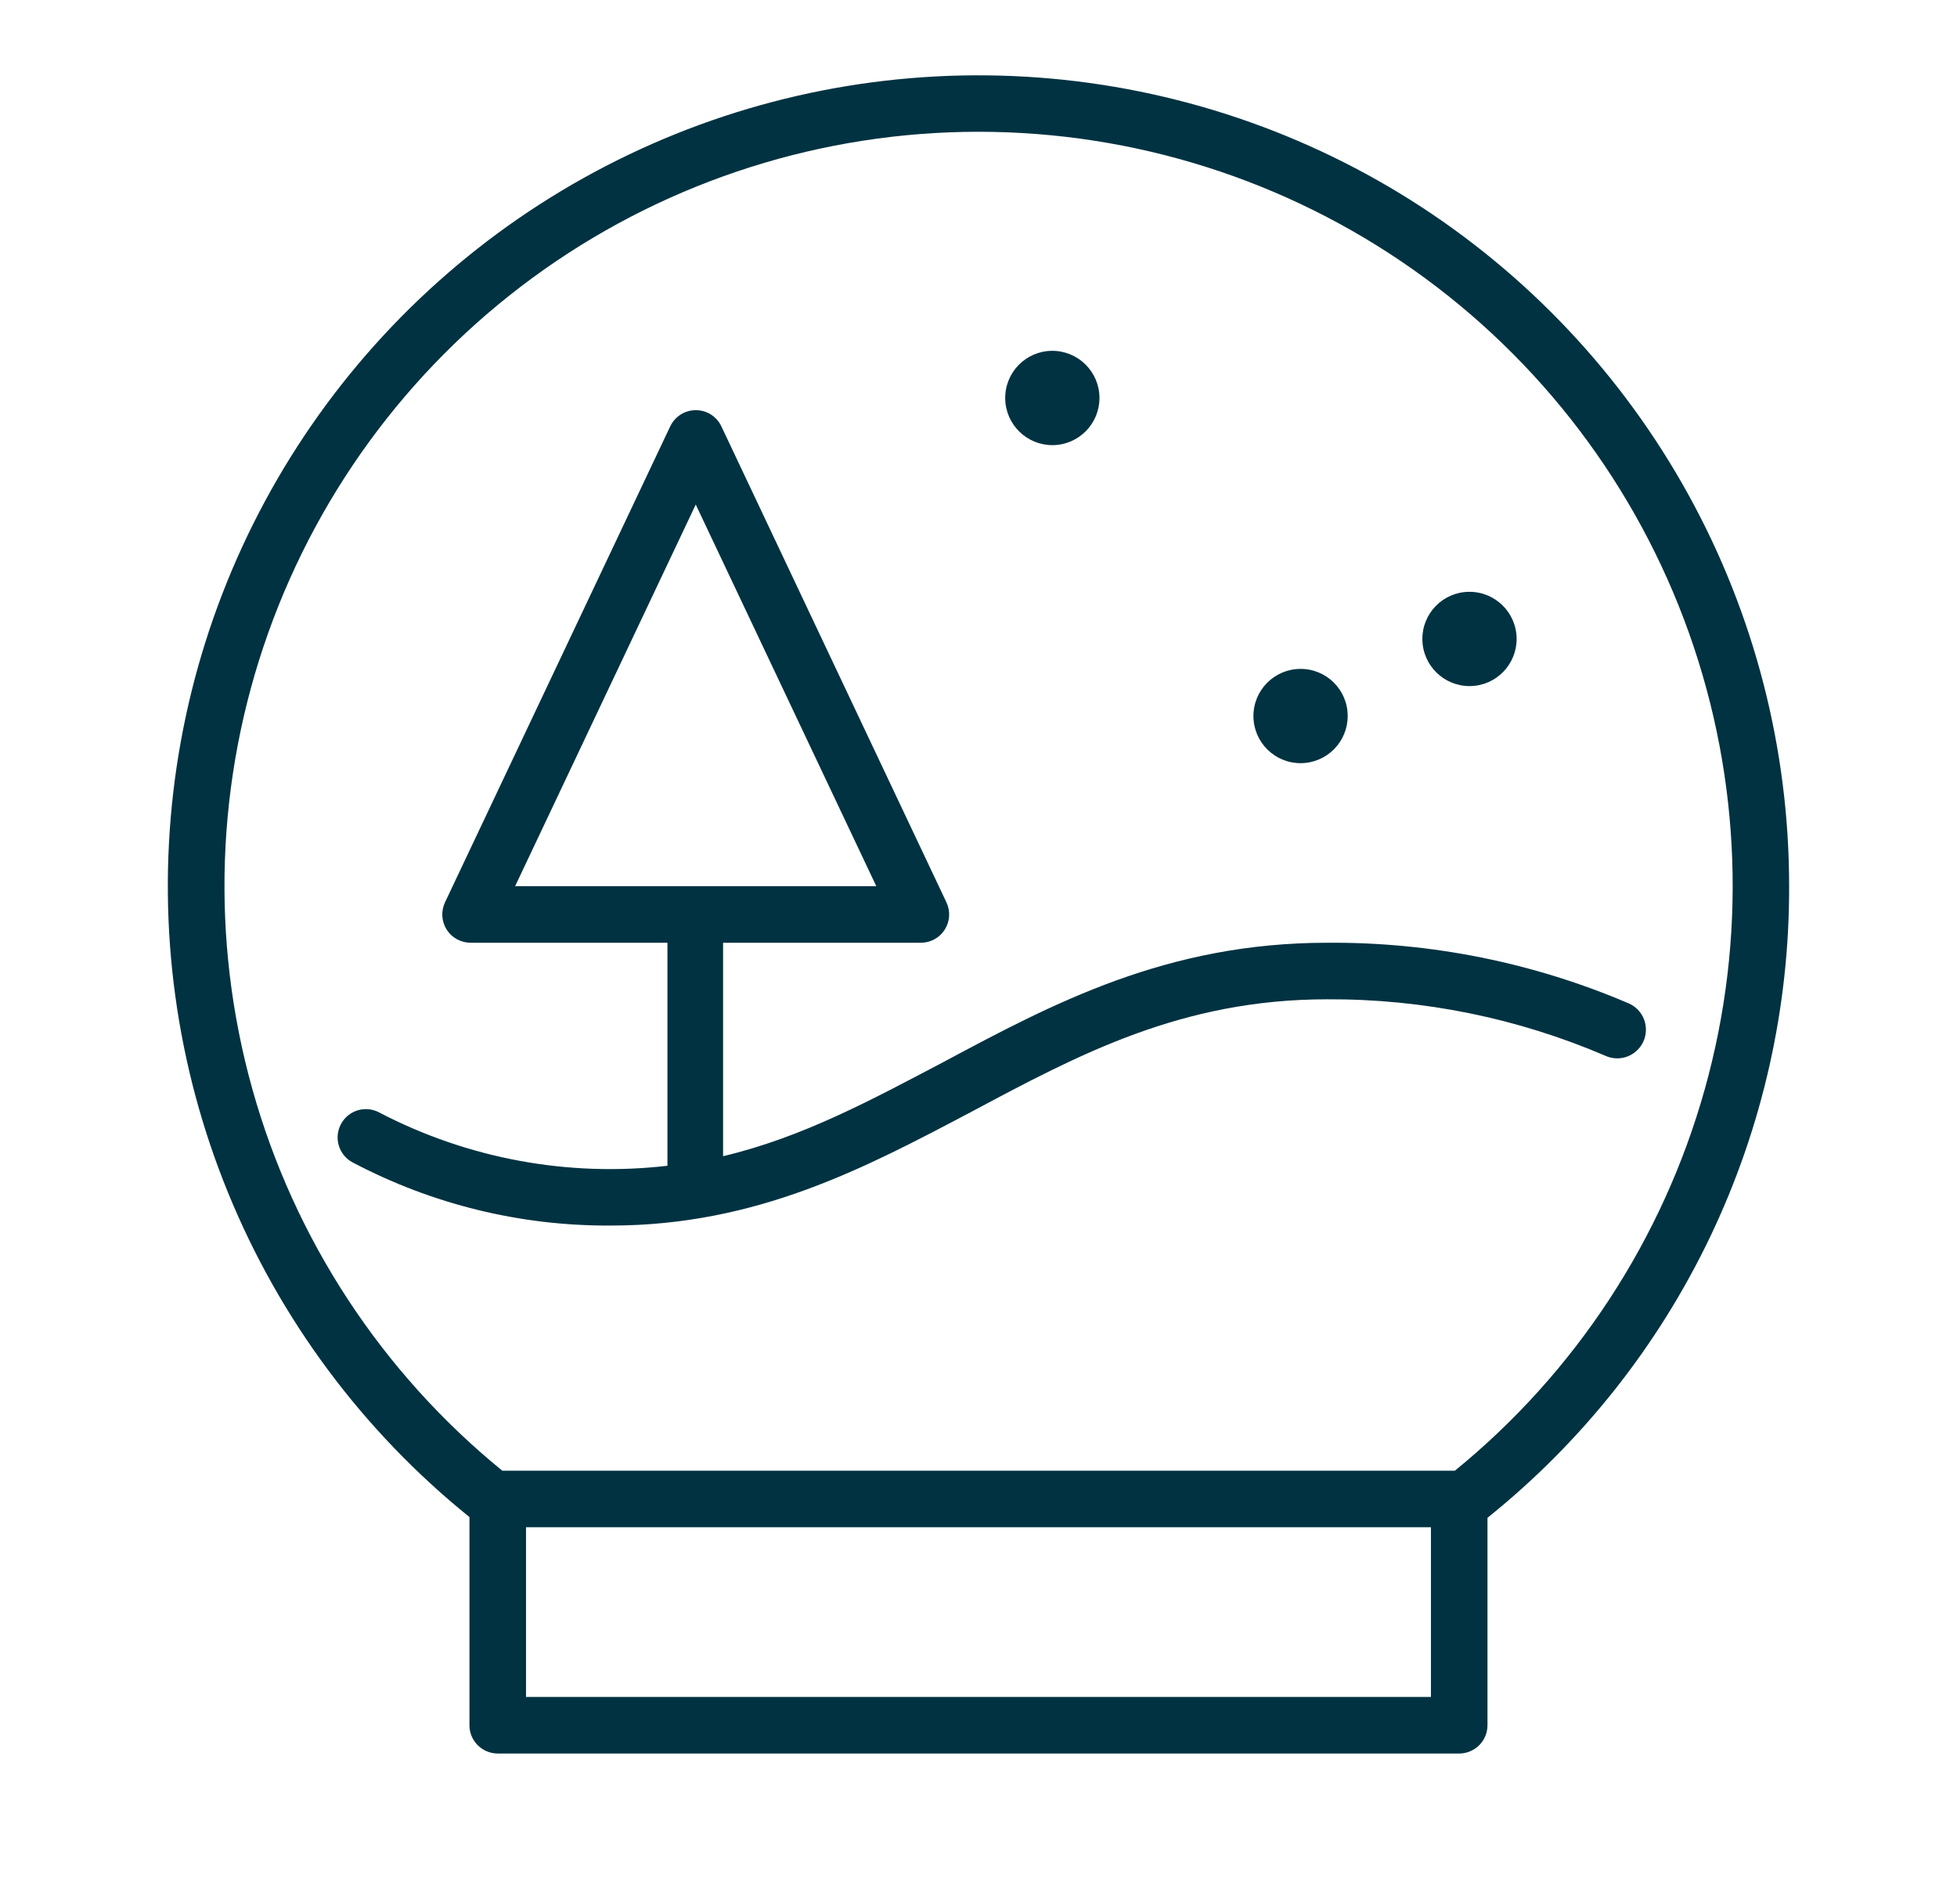
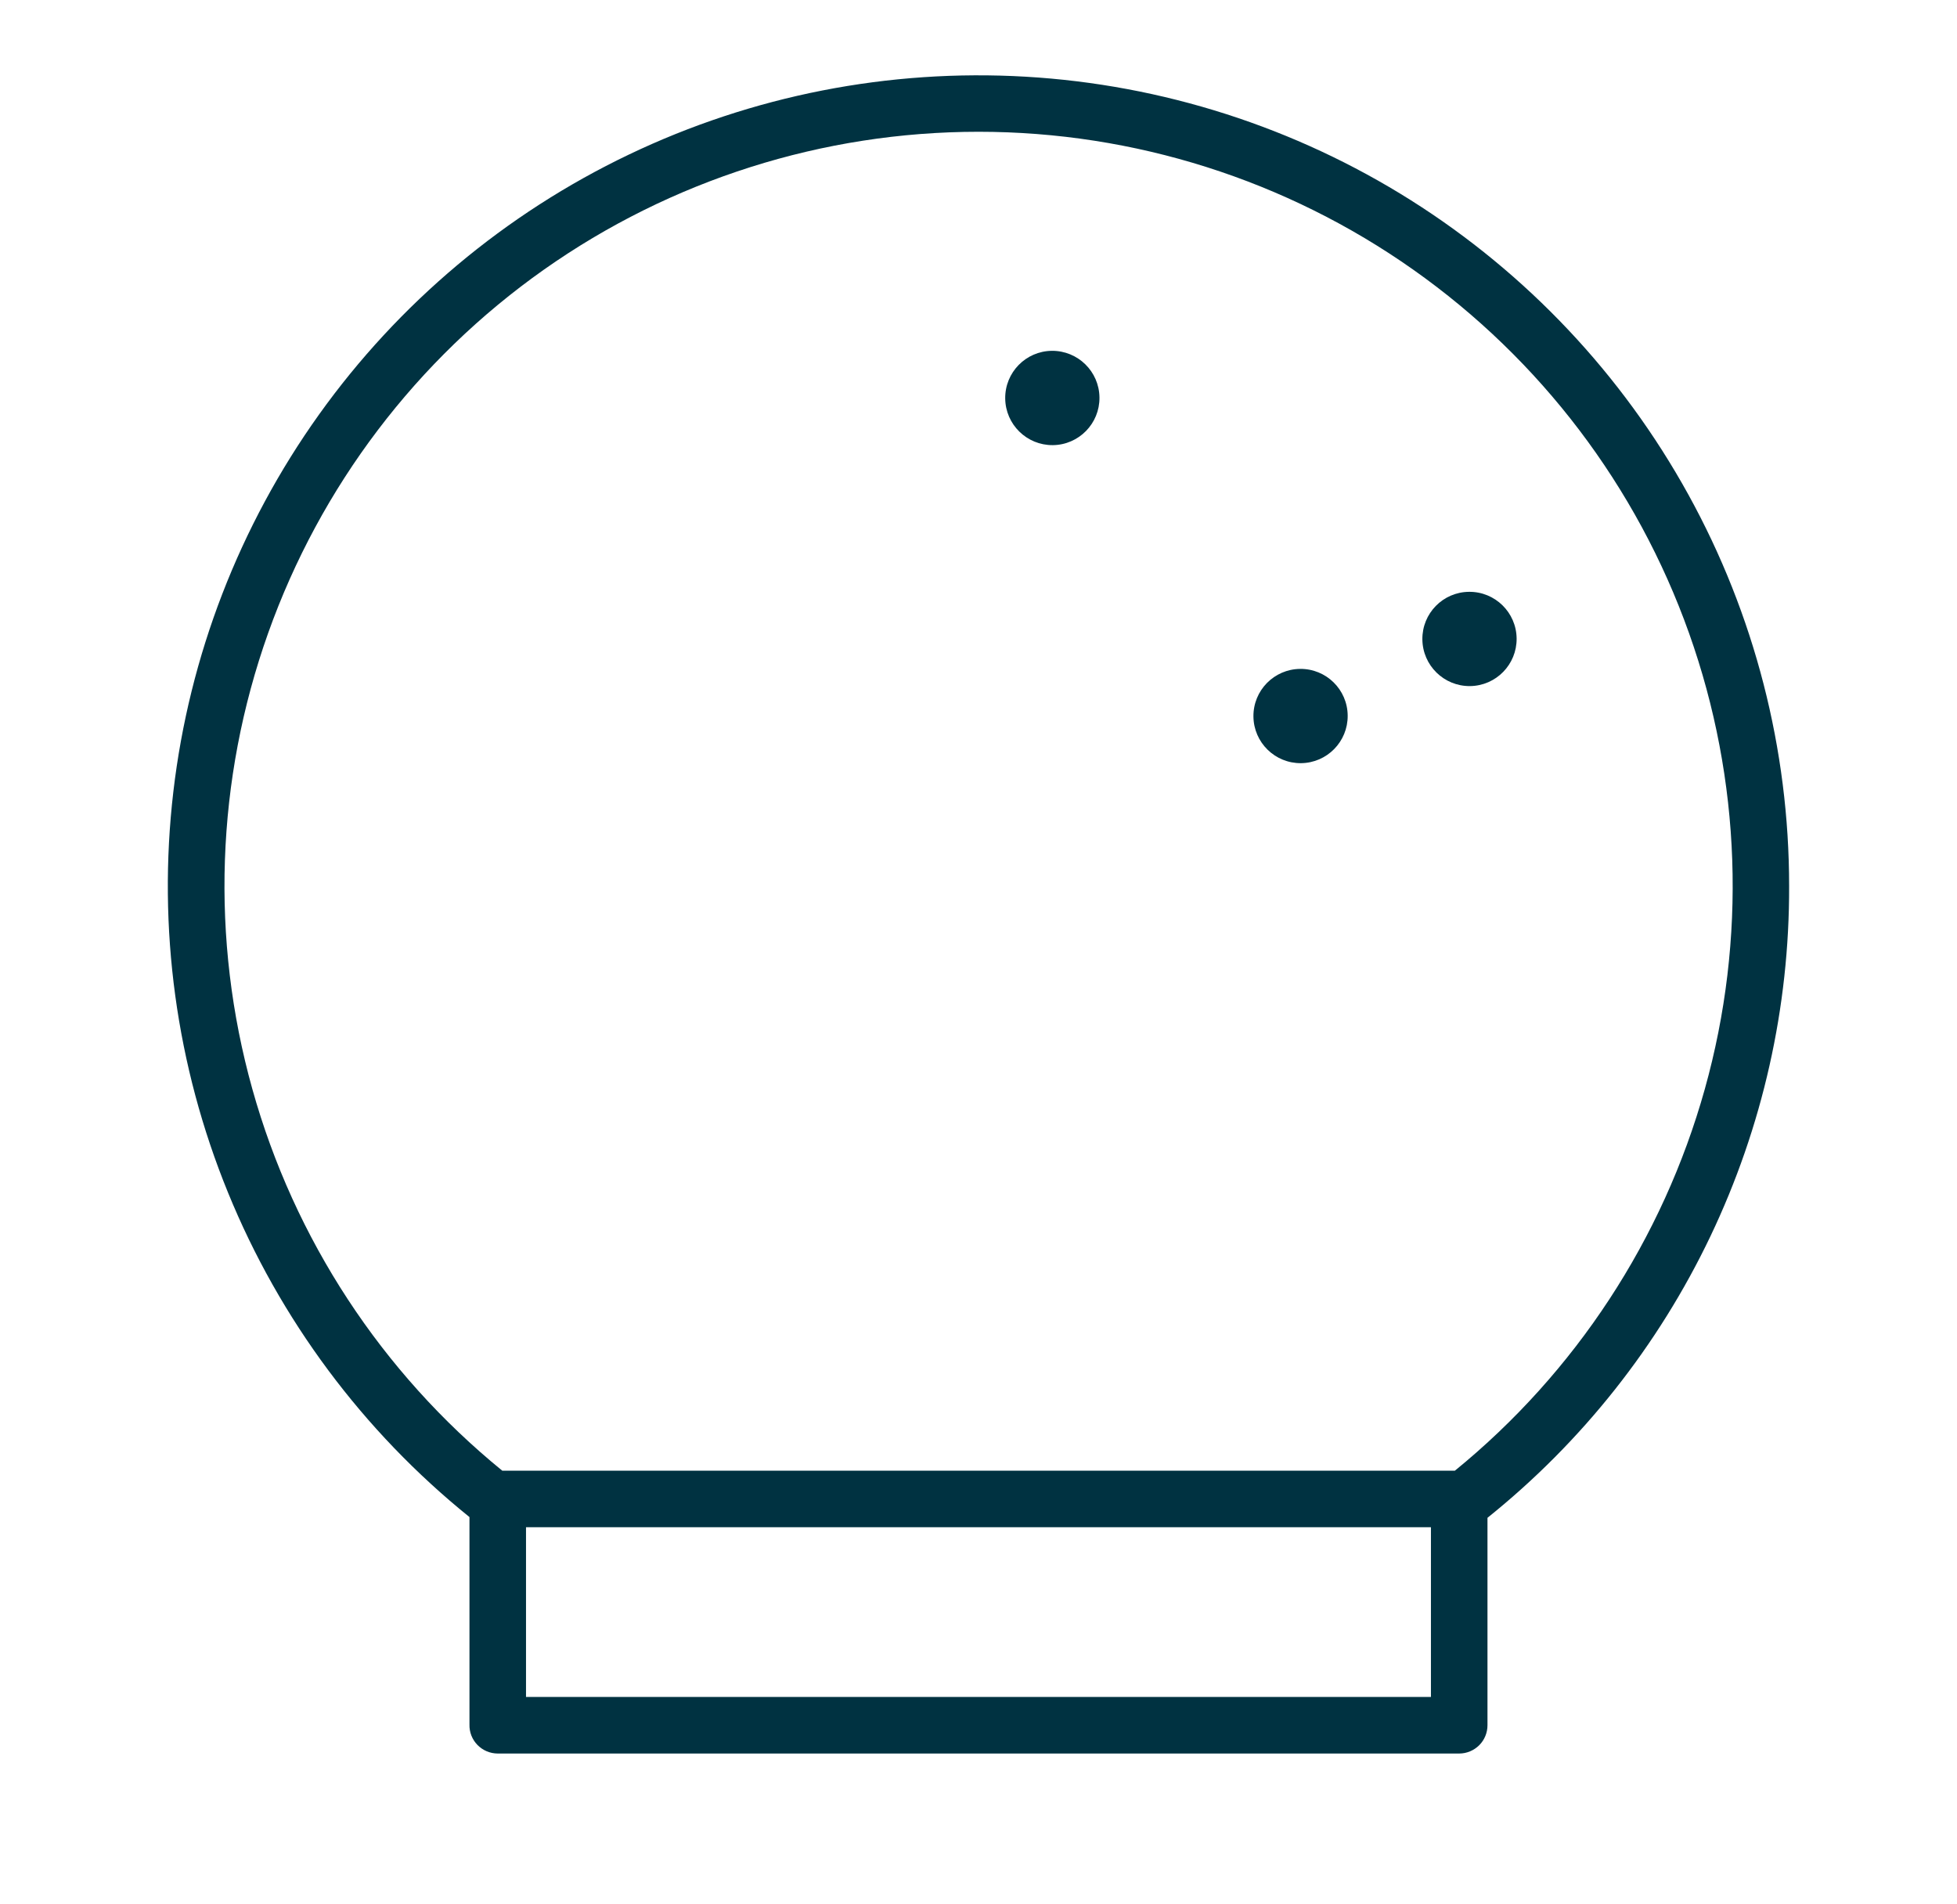
<svg xmlns="http://www.w3.org/2000/svg" width="37" height="36" viewBox="0 0 37 36" fill="none">
  <path d="M33.826 16.753C33.827 14.163 33.171 11.615 31.92 9.348C30.669 7.08 28.864 5.166 26.674 3.785C24.483 2.404 21.978 1.601 19.393 1.45C16.808 1.299 14.226 1.805 11.89 2.922C9.553 4.039 7.538 5.73 6.032 7.836C4.526 9.943 3.578 12.397 3.277 14.969C2.976 17.541 3.331 20.148 4.311 22.545C5.29 24.942 6.86 27.053 8.876 28.679V32.6C8.874 32.671 8.886 32.742 8.912 32.809C8.938 32.875 8.977 32.936 9.027 32.987C9.077 33.038 9.137 33.079 9.203 33.107C9.268 33.134 9.339 33.149 9.41 33.149H27.589C27.73 33.149 27.866 33.092 27.967 32.992C28.067 32.892 28.123 32.756 28.123 32.614V28.693C29.91 27.259 31.35 25.441 32.337 23.373C33.324 21.306 33.833 19.043 33.826 16.753ZM27.054 32.079H9.945V28.871H27.054V32.079ZM27.503 27.802H9.496C7.214 25.943 5.563 23.423 4.771 20.588C3.978 17.753 4.082 14.743 5.069 11.97C6.056 9.196 7.876 6.796 10.281 5.099C12.687 3.402 15.558 2.491 18.501 2.491C21.445 2.491 24.316 3.402 26.721 5.099C29.126 6.796 30.947 9.196 31.934 11.97C32.921 14.743 33.025 17.753 32.232 20.588C31.439 23.423 29.789 25.943 27.507 27.802H27.503Z" fill="#003241" />
-   <path d="M30.797 18.97C28.996 18.198 27.054 17.807 25.094 17.822C22.064 17.822 19.915 18.966 17.841 20.075C16.486 20.787 15.178 21.5 13.671 21.857V17.822H17.41C17.5 17.822 17.588 17.799 17.668 17.756C17.747 17.713 17.814 17.65 17.862 17.574C17.91 17.498 17.939 17.411 17.944 17.321C17.95 17.231 17.933 17.141 17.894 17.059L13.638 8.059C13.595 7.968 13.527 7.891 13.441 7.836C13.356 7.782 13.257 7.754 13.155 7.754C13.054 7.754 12.955 7.782 12.87 7.836C12.784 7.891 12.716 7.968 12.672 8.059L8.413 17.059C8.375 17.141 8.357 17.231 8.363 17.321C8.369 17.411 8.397 17.498 8.445 17.574C8.494 17.65 8.561 17.713 8.64 17.756C8.719 17.799 8.808 17.822 8.898 17.822H12.619V22.038C10.742 22.256 8.844 21.904 7.169 21.03C7.044 20.963 6.897 20.949 6.762 20.99C6.626 21.032 6.512 21.125 6.446 21.251C6.379 21.376 6.365 21.523 6.406 21.658C6.448 21.794 6.541 21.908 6.666 21.974C8.171 22.769 9.848 23.179 11.55 23.168C14.312 23.168 16.361 22.074 18.343 21.03C20.411 19.925 22.346 18.891 25.094 18.891C26.903 18.882 28.694 19.246 30.355 19.96C30.487 20.019 30.636 20.023 30.77 19.972C30.905 19.92 31.013 19.817 31.072 19.686C31.13 19.555 31.134 19.405 31.083 19.271C31.031 19.137 30.929 19.028 30.797 18.97ZM13.154 9.538L16.568 16.753H9.739L13.154 9.538Z" fill="#003241" />
  <path d="M24.598 14.427C25.09 14.422 25.485 14.019 25.48 13.527C25.476 13.035 25.073 12.64 24.581 12.645C24.088 12.65 23.693 13.053 23.698 13.545C23.703 14.037 24.106 14.432 24.598 14.427Z" fill="#003241" />
  <path d="M27.792 12.97C28.284 12.965 28.679 12.562 28.674 12.07C28.669 11.578 28.266 11.183 27.774 11.188C27.282 11.192 26.887 11.595 26.892 12.087C26.897 12.579 27.299 12.974 27.792 12.97Z" fill="#003241" />
  <path d="M19.905 8.415C20.397 8.41 20.792 8.007 20.787 7.515C20.782 7.022 20.379 6.628 19.887 6.632C19.395 6.637 19 7.04 19.005 7.532C19.01 8.024 19.413 8.419 19.905 8.415Z" fill="#003241" />
</svg>